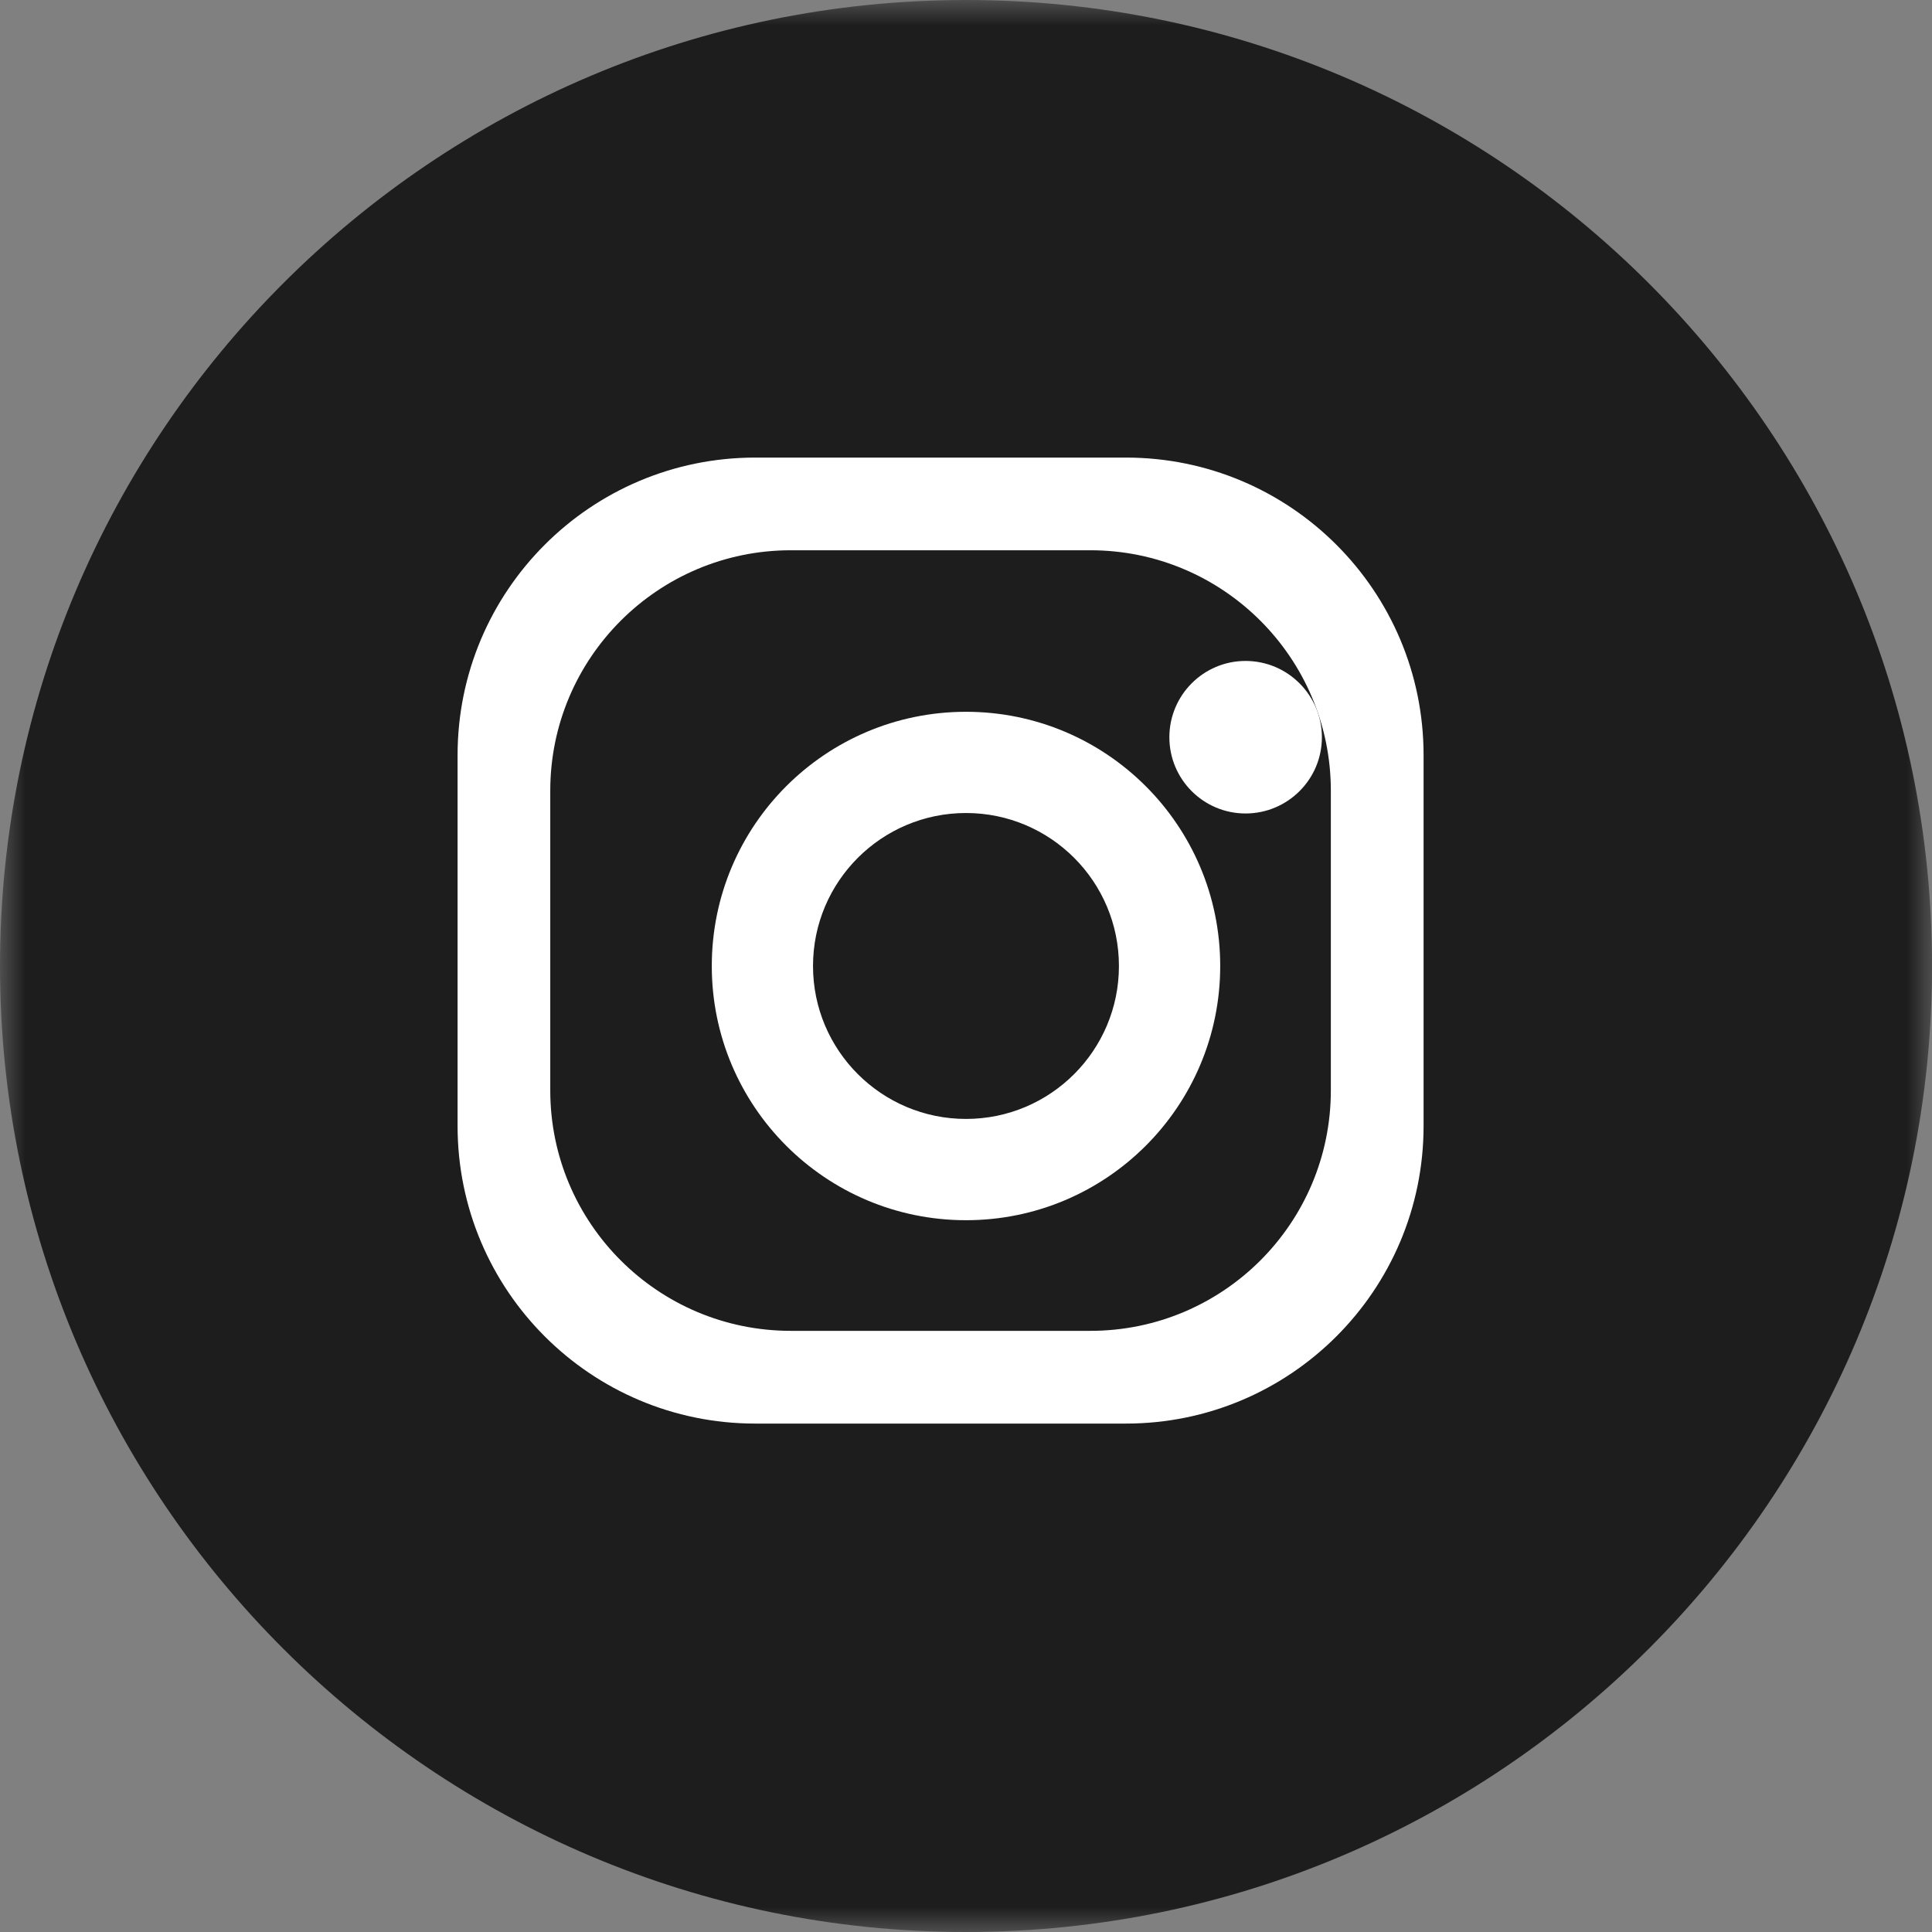
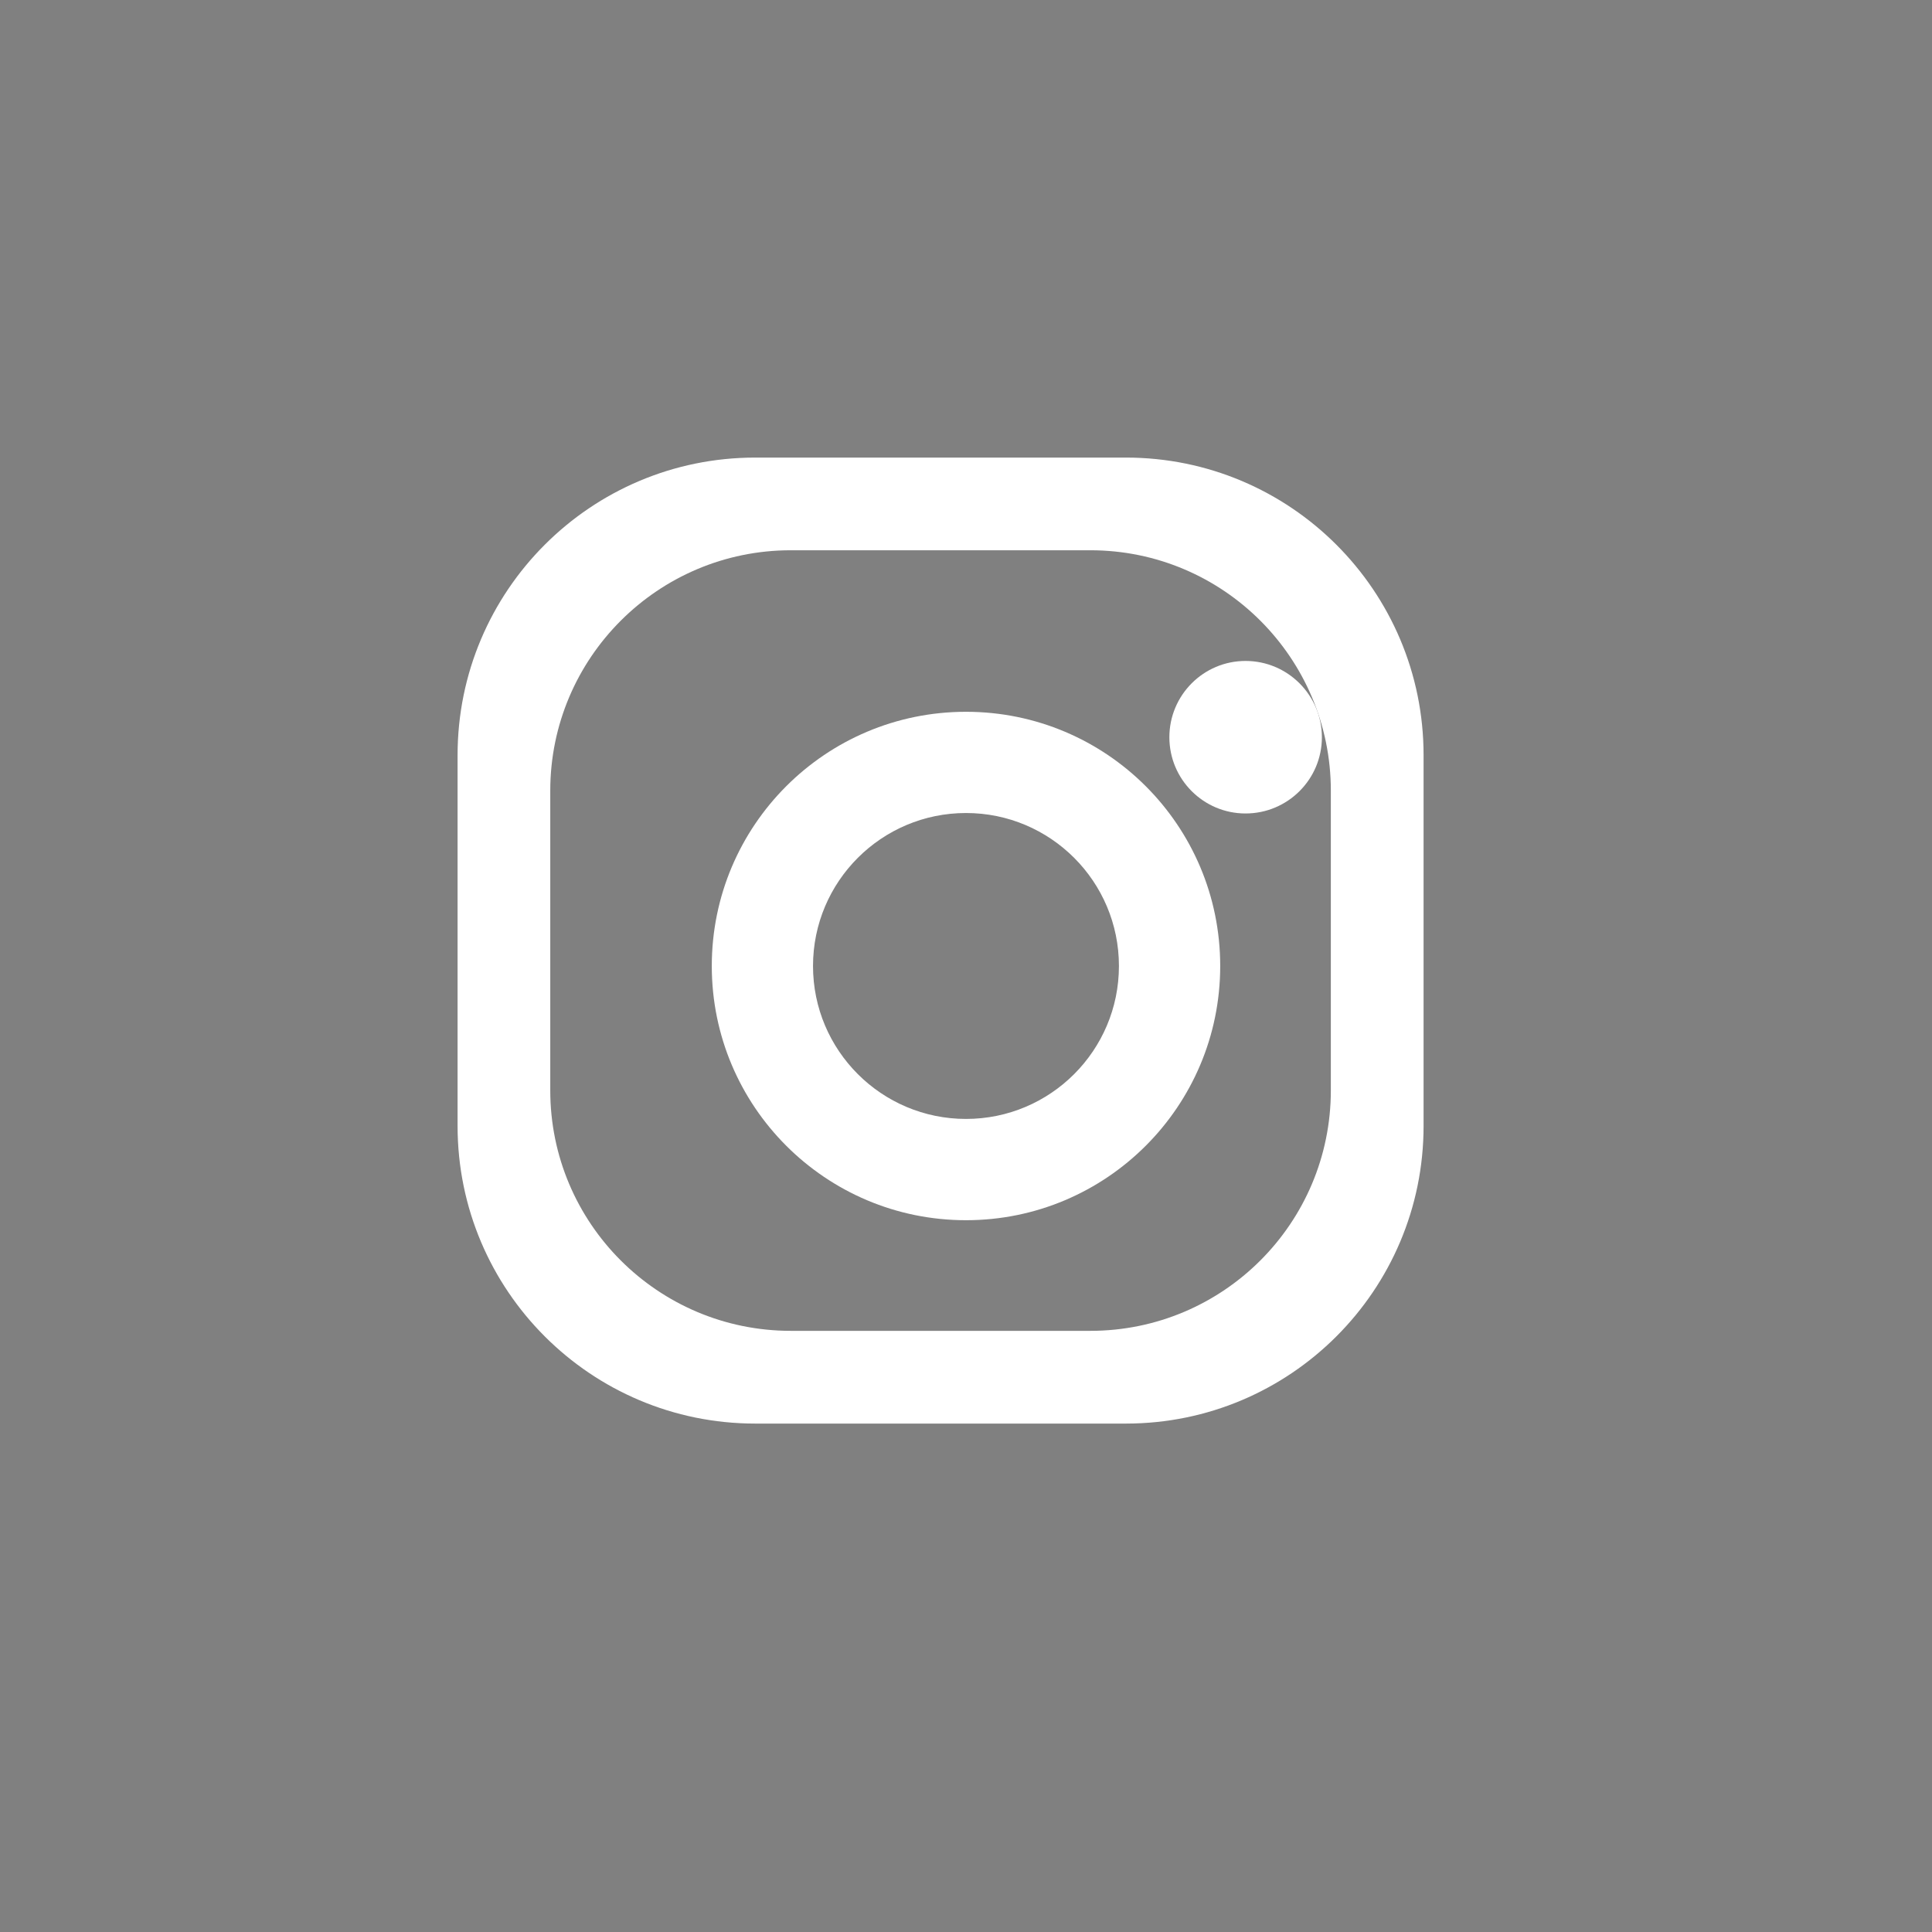
<svg xmlns="http://www.w3.org/2000/svg" width="38" height="38" viewBox="0 0 38 38" fill="none">
  <rect x="0" y="0" width="38" height="38" fill="#808080" stroke="none" />
  <mask id="mask0_25_462" style="mask-type:alpha" maskUnits="userSpaceOnUse" x="0" y="0" width="38" height="38">
    <rect width="38" height="38" fill="#D9D9D9" />
  </mask>
  <g mask="url(#mask0_25_462)">
-     <path d="M19 0C8.524 0 0 8.523 0 19C0 29.476 8.524 38 19 38C29.477 38 38.001 29.476 38.001 19C38.001 8.523 29.477 0 19 0Z" fill="#1E1D1E" />
    <path d="M22.146 9H14.854C11.621 9 9 11.62 9 14.854V22.146C9 25.379 11.621 28 14.854 28H22.146C25.378 28 28 25.379 28 22.146V14.854C28 11.62 25.378 9 22.146 9ZM26.176 21.446C26.176 24.059 24.058 26.176 21.446 26.176H15.554C12.942 26.176 10.823 24.059 10.823 21.446V15.553C10.823 12.942 12.942 10.823 15.554 10.823H21.446C24.058 10.823 26.176 12.942 26.176 15.553V21.446Z" fill="white" />
    <path d="M19 14C16.238 14 14 16.237 14 19C14 21.761 16.238 24 19 24C21.762 24 24 21.761 24 19C24 16.237 21.762 14 19 14ZM19 22.008C17.339 22.008 15.991 20.661 15.991 19C15.991 17.338 17.339 15.991 19 15.991C20.661 15.991 22.008 17.338 22.008 19C22.008 20.661 20.661 22.008 19 22.008Z" fill="white" />
    <path d="M26 14.501C26 15.329 25.327 16 24.498 16C23.671 16 23 15.329 23 14.501C23 13.673 23.671 13 24.498 13C25.327 13 26 13.673 26 14.501Z" fill="white" />
  </g>
</svg>